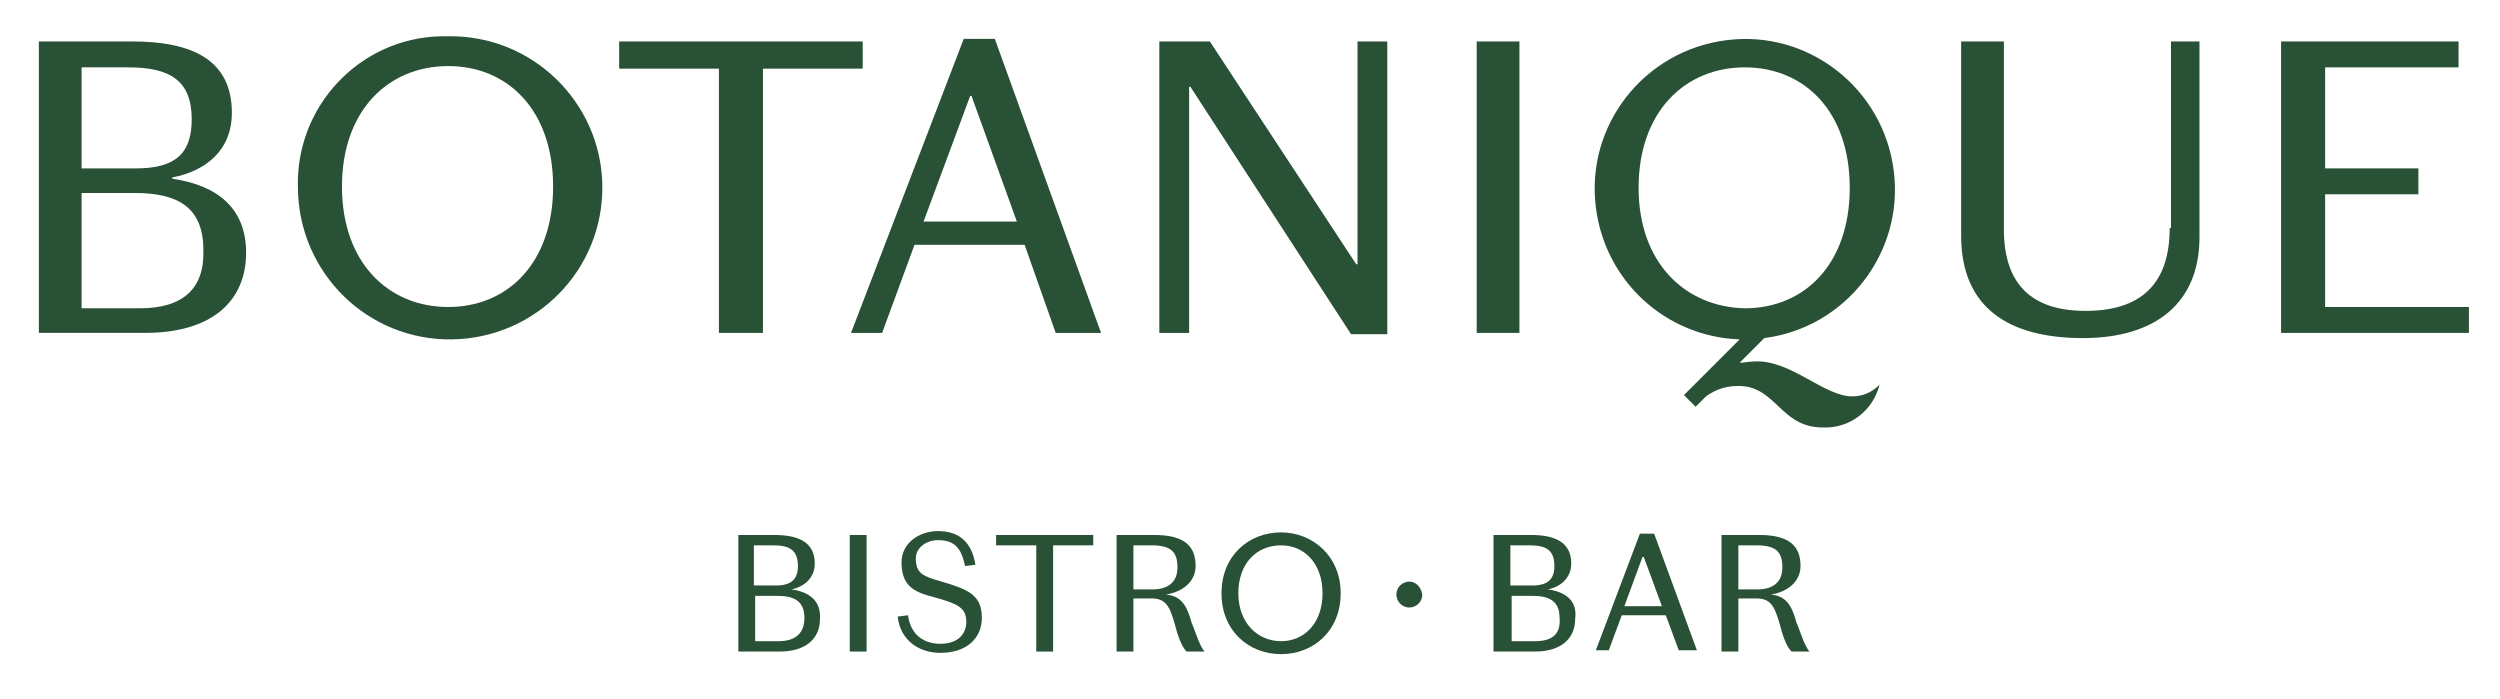
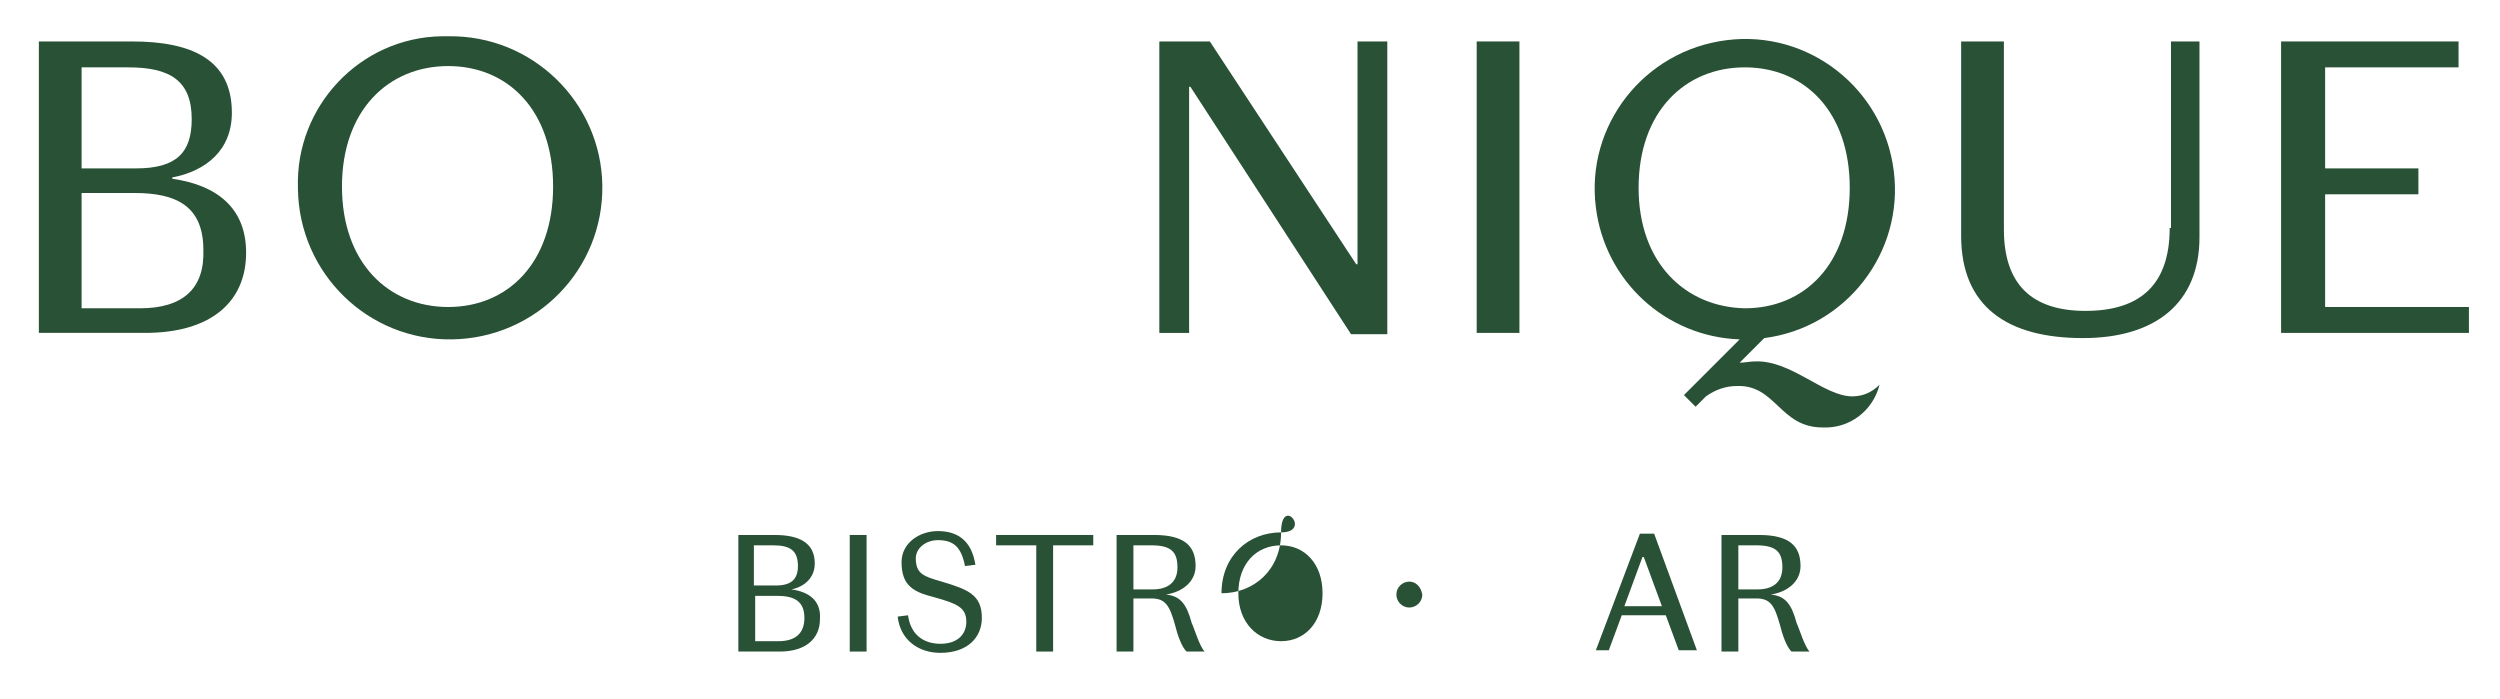
<svg xmlns="http://www.w3.org/2000/svg" version="1.1" id="Layer_1" x="0px" y="0px" viewBox="0 0 193 54" style="enable-background:new 0 0 193 54;" xml:space="preserve">
  <style type="text/css">
	.st0{fill:#295135;}
</style>
  <g>
    <path class="st0" d="M61.1,45.5L61.1,45.5c1-0.2,1.8-0.9,1.8-2c0-1.6-1.2-2.2-3.1-2.2H57v9h3.2c2,0,3.1-1,3.1-2.5   C63.4,46.4,62.5,45.7,61.1,45.5z M58.3,42.1h1.4c1.3,0,1.9,0.4,1.9,1.6c0,1-0.5,1.5-1.7,1.5h-1.7V42.1z M60.1,49.5h-1.8v-3.5H60   c1.3,0,2.1,0.4,2.1,1.7C62.1,48.9,61.4,49.5,60.1,49.5z" />
    <rect x="65.6" y="41.3" class="st0" width="1.3" height="9" />
    <path class="st0" d="M72.7,44.9c-1.4-0.4-2-0.6-2-1.8c0-0.8,0.8-1.4,1.7-1.4c1.2,0,1.8,0.5,2.1,2l0.8-0.1c-0.3-1.9-1.4-2.6-2.9-2.6   c-1.4,0-2.8,0.9-2.8,2.4c0,1.8,0.9,2.3,2.5,2.7c1.8,0.5,2.5,0.8,2.5,1.9c0,0.9-0.6,1.7-2,1.7c-1.3,0-2.3-0.7-2.5-2.2l-0.8,0.1   c0.2,1.8,1.6,2.8,3.3,2.8c2.1,0,3.2-1.2,3.2-2.7C75.8,45.9,74.7,45.5,72.7,44.9z" />
    <polygon class="st0" points="76.9,42.1 80,42.1 80,50.3 81.3,50.3 81.3,42.1 84.4,42.1 84.4,41.3 76.9,41.3  " />
    <path class="st0" d="M90,45.9L90,45.9c1.3-0.2,2.3-1,2.3-2.2c0-1.5-0.8-2.4-3.2-2.4h-2.9v9h1.3v-4.1h1.4c1.1,0,1.4,0.6,1.8,2   c0.2,0.8,0.5,1.7,0.9,2.1H93c-0.4-0.4-0.8-1.8-1-2.2C91.6,46.6,91.1,46,90,45.9z M87.5,45.4v-3.3h1.4c1.5,0,2,0.5,2,1.7   c0,1.2-0.8,1.7-1.9,1.7H87.5z" />
-     <path class="st0" d="M98.9,41.1c-2.5,0-4.6,1.8-4.6,4.7s2.1,4.7,4.6,4.7c2.5,0,4.6-1.8,4.6-4.7S101.3,41.1,98.9,41.1z M98.9,49.5   c-1.8,0-3.3-1.4-3.3-3.7s1.4-3.7,3.3-3.7c1.8,0,3.2,1.4,3.2,3.7S100.7,49.5,98.9,49.5z" />
-     <path class="st0" d="M119.5,45.5L119.5,45.5c1-0.2,1.8-0.9,1.8-2c0-1.6-1.2-2.2-3.1-2.2h-2.9v9h3.2c2,0,3.1-1,3.1-2.5   C121.8,46.4,120.9,45.7,119.5,45.5z M116.7,42.1h1.4c1.3,0,1.9,0.4,1.9,1.6c0,1-0.5,1.5-1.7,1.5h-1.7V42.1z M118.5,49.5h-1.8v-3.5   h1.6c1.3,0,2.1,0.4,2.1,1.7C120.5,48.9,119.9,49.5,118.5,49.5z" />
+     <path class="st0" d="M98.9,41.1c-2.5,0-4.6,1.8-4.6,4.7c2.5,0,4.6-1.8,4.6-4.7S101.3,41.1,98.9,41.1z M98.9,49.5   c-1.8,0-3.3-1.4-3.3-3.7s1.4-3.7,3.3-3.7c1.8,0,3.2,1.4,3.2,3.7S100.7,49.5,98.9,49.5z" />
    <path class="st0" d="M126.6,41.2l-3.4,9h1l1-2.7h3.4l1,2.7h1.4l-3.3-9H126.6z M125.4,46.8l1.4-3.8h0.1l1.4,3.8H125.4z" />
    <path class="st0" d="M136.7,45.9L136.7,45.9c1.3-0.2,2.3-1,2.3-2.2c0-1.5-0.8-2.4-3.2-2.4h-2.9v9h1.3v-4.1h1.4c1.1,0,1.4,0.6,1.8,2   c0.2,0.8,0.5,1.7,0.9,2.1h1.4c-0.4-0.4-0.8-1.8-1-2.2C138.3,46.6,137.8,46,136.7,45.9z M134.2,45.4v-3.3h1.4c1.5,0,2,0.5,2,1.7   c0,1.2-0.8,1.7-1.9,1.7H134.2z" />
    <path class="st0" d="M13.3,13.8v-0.1c2.6-0.5,4.6-2.1,4.6-5c0-4.1-3.1-5.5-7.7-5.5H3l0,22.5h8.2c5.1,0,7.8-2.4,7.8-6.2   C19,16.1,16.8,14.3,13.3,13.8z M6.3,5.2h3.6c3.2,0,4.9,1,4.9,4c0,2.6-1.2,3.8-4.3,3.8H6.3L6.3,5.2z M10.8,23.8H6.3v-8.9h4.1l0,0   c3.2,0,5.3,1,5.3,4.4C15.8,22.3,14.1,23.8,10.8,23.8z" />
    <path class="st0" d="M34.6,2.8c-0.2,0-0.3,0-0.5,0C27.8,2.9,22.8,8.2,23,14.5c0,0,0,0.1,0,0.1c0.1,6.5,5.4,11.7,11.9,11.6   c6.5-0.1,11.7-5.4,11.6-11.9C46.4,7.9,41.1,2.7,34.6,2.8z M34.6,23.7c-4.6,0-8.2-3.4-8.2-9.3c0-5.9,3.6-9.3,8.2-9.3   c4.6,0,8.1,3.4,8.1,9.3C42.7,20.3,39.2,23.7,34.6,23.7z" />
-     <polygon class="st0" points="58.9,25.7 58.9,5.3 66.6,5.3 66.6,3.2 47.8,3.2 47.8,5.3 55.5,5.3 55.5,25.7  " />
-     <path class="st0" d="M74.4,3l-8.7,22.7h2.4l2.5-6.8h8.5l2.4,6.8h3.5L76.8,3H74.4z M71.3,17.1l3.6-9.7H75l3.5,9.7H71.3z" />
    <polygon class="st0" points="104.8,20.4 104.7,20.4 93.4,3.2 89.5,3.2 89.5,25.7 91.8,25.7 91.8,6.7 91.9,6.7 104.3,25.8    107.1,25.8 107.1,3.2 104.8,3.2  " />
    <rect x="114" y="3.2" class="st0" width="3.3" height="22.5" />
    <path class="st0" d="M167.5,17.6c0,4.4-2.3,6.4-6.5,6.4c-4.1,0-6.3-2-6.3-6.3V3.2h-3.3v15c0,5.5,3.6,7.9,9.4,7.9c5.6,0,9-2.7,9-7.8   V3.2h-2.2V17.6z" />
    <polygon class="st0" points="179.5,23.7 179.5,15 186.7,15 186.7,13 179.5,13 179.5,5.2 189.8,5.2 189.8,3.2 176.1,3.2 176.1,25.7    190.6,25.7 190.6,23.7  " />
    <path class="st0" d="M146.2,13.2c-0.8-6.4-6.6-10.9-12.9-10.1c-6.4,0.8-10.9,6.6-10.1,12.9c0.7,5.7,5.4,10,11.1,10.2l-4.3,4.3   l0.9,0.9l0.8-0.8c0.7-0.5,1.5-0.8,2.4-0.8c3-0.1,3.3,3.2,6.6,3.2c2.1,0.1,3.9-1.3,4.4-3.3c-0.6,0.6-1.3,0.9-2.1,0.9l0,0   c-2.2,0-4.7-2.8-7.5-2.7c-0.4,0-0.8,0.1-1.2,0.1l1.9-1.9C142.5,25.3,147,19.5,146.2,13.2z M126.5,14.5c0-5.9,3.6-9.3,8.2-9.3   c4.6,0,8.1,3.4,8.1,9.3c0,5.9-3.5,9.3-8.1,9.3C130.1,23.7,126.5,20.3,126.5,14.5z" />
    <path class="st0" d="M108.8,44.9c-0.5,0-1,0.4-1,1c0,0.5,0.4,1,1,1c0.5,0,1-0.4,1-1C109.7,45.3,109.3,44.9,108.8,44.9z" />
  </g>
</svg>